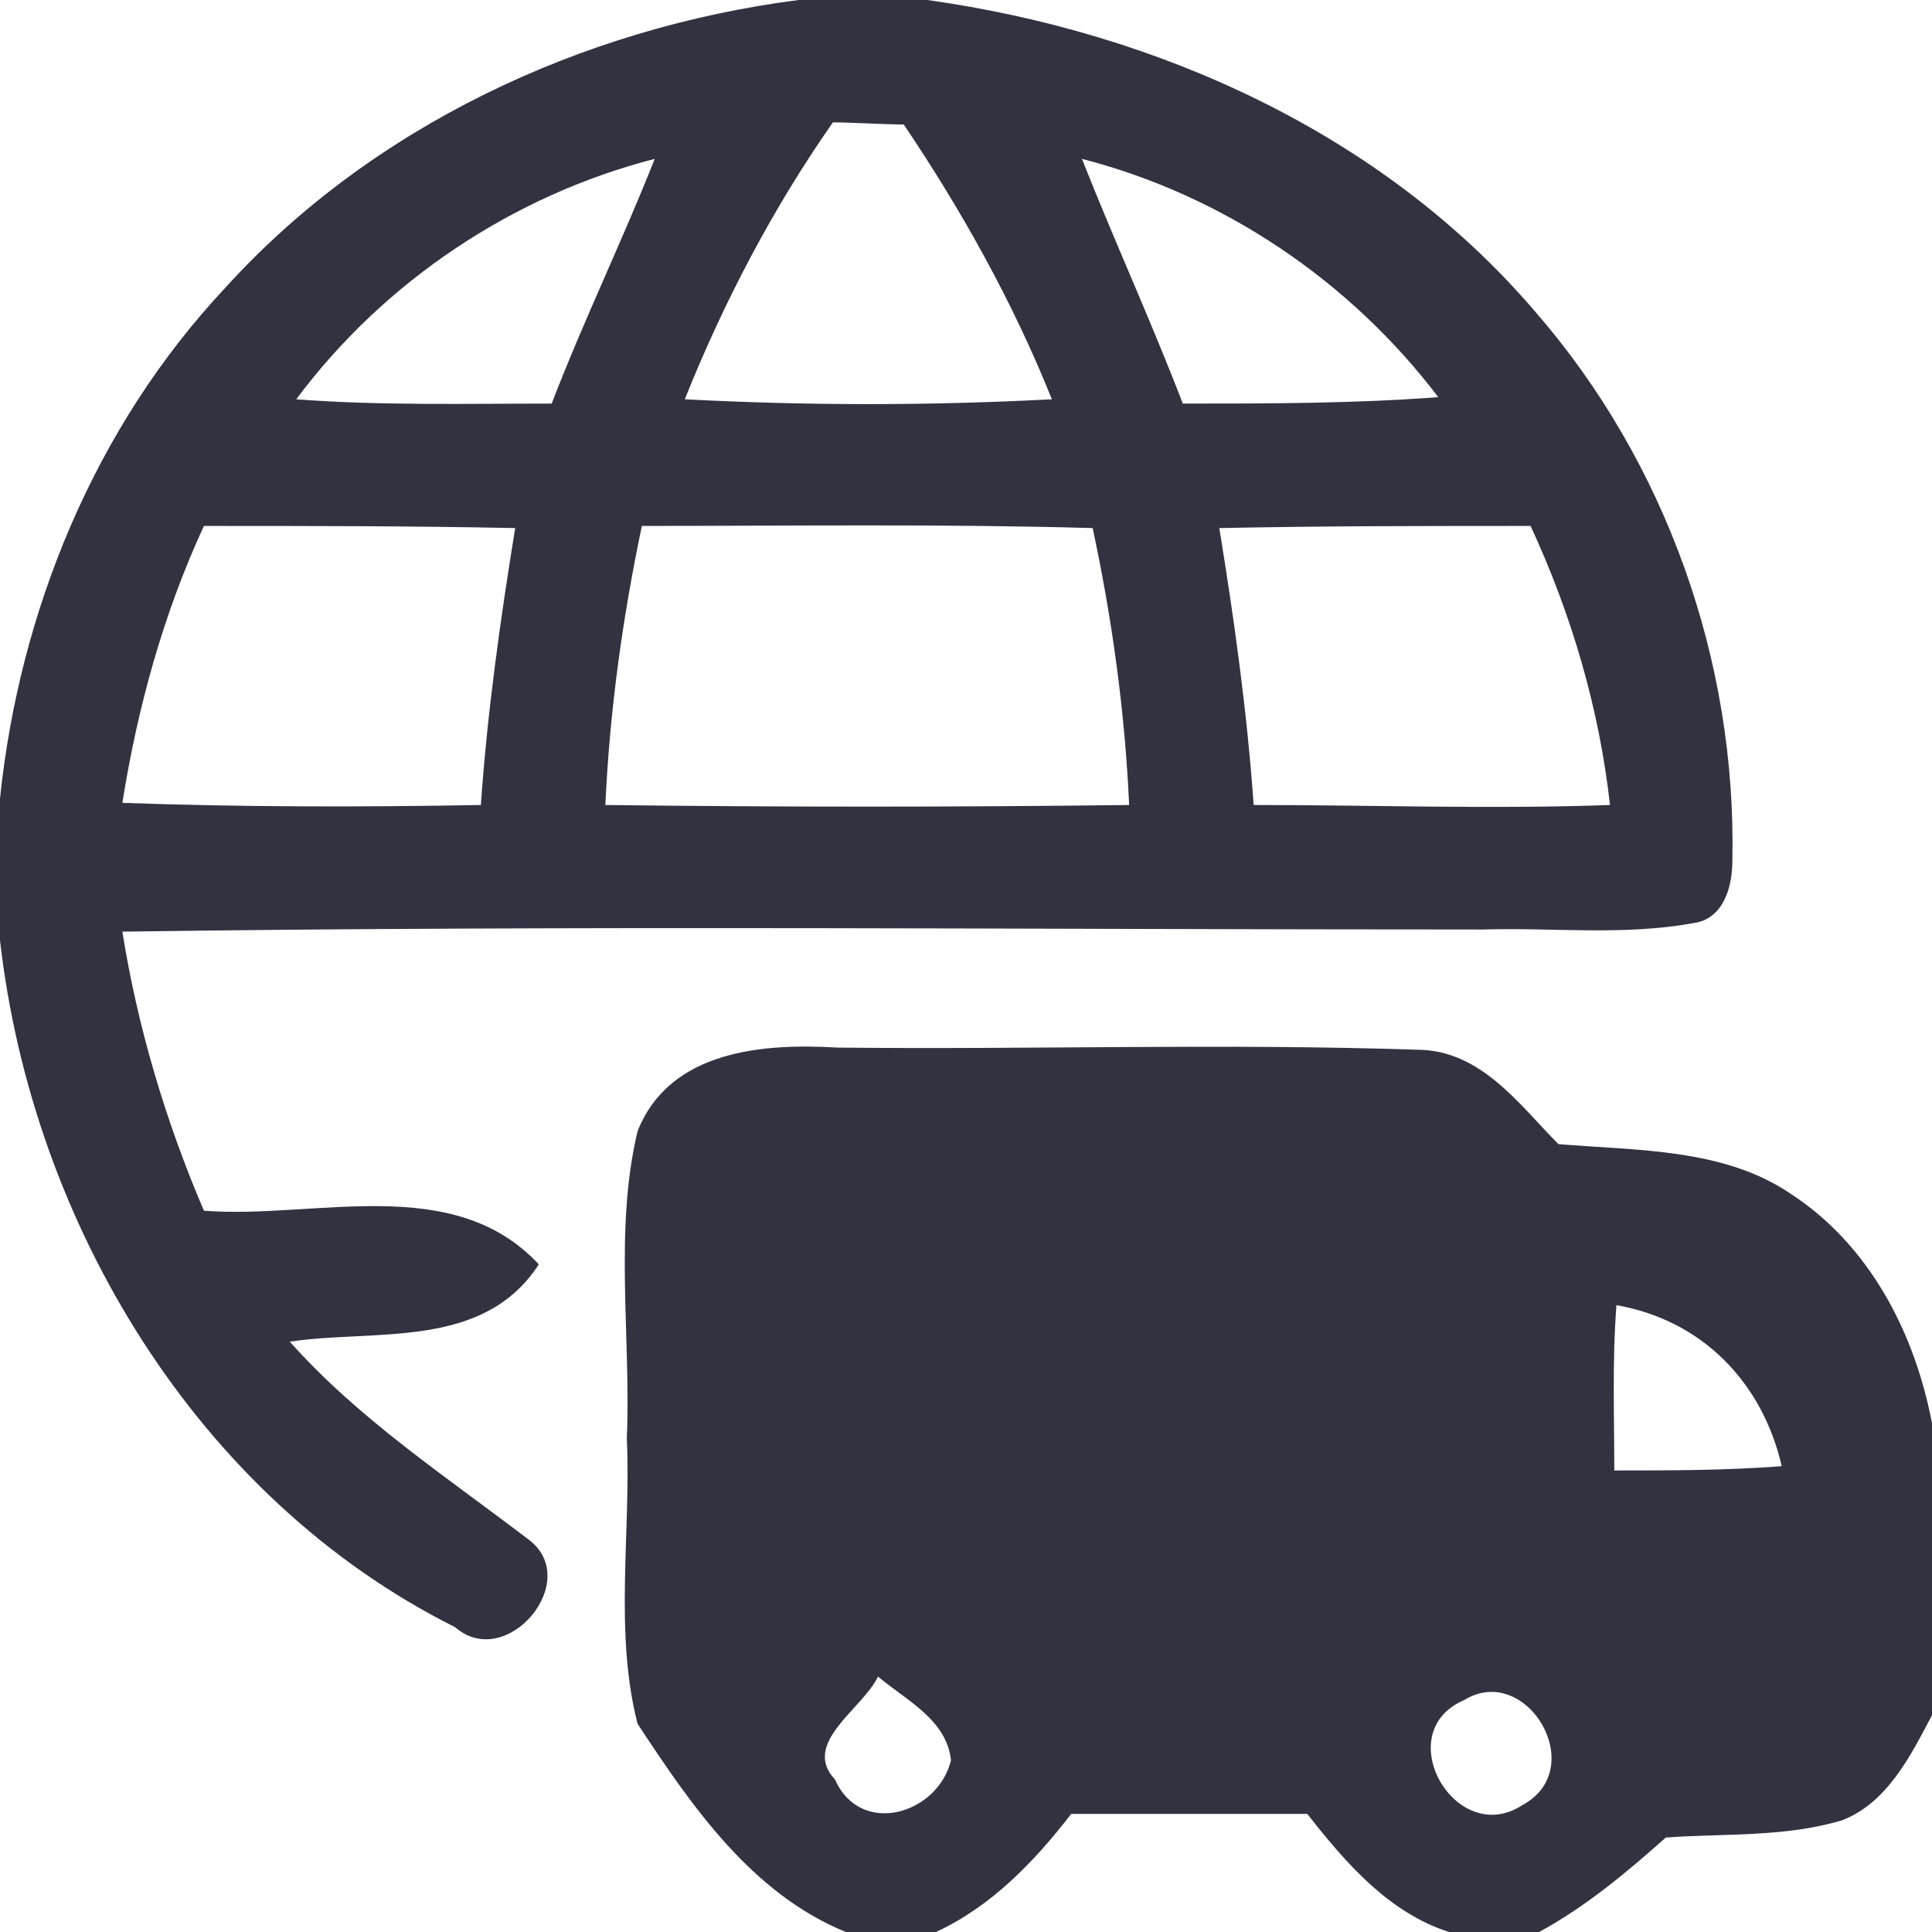
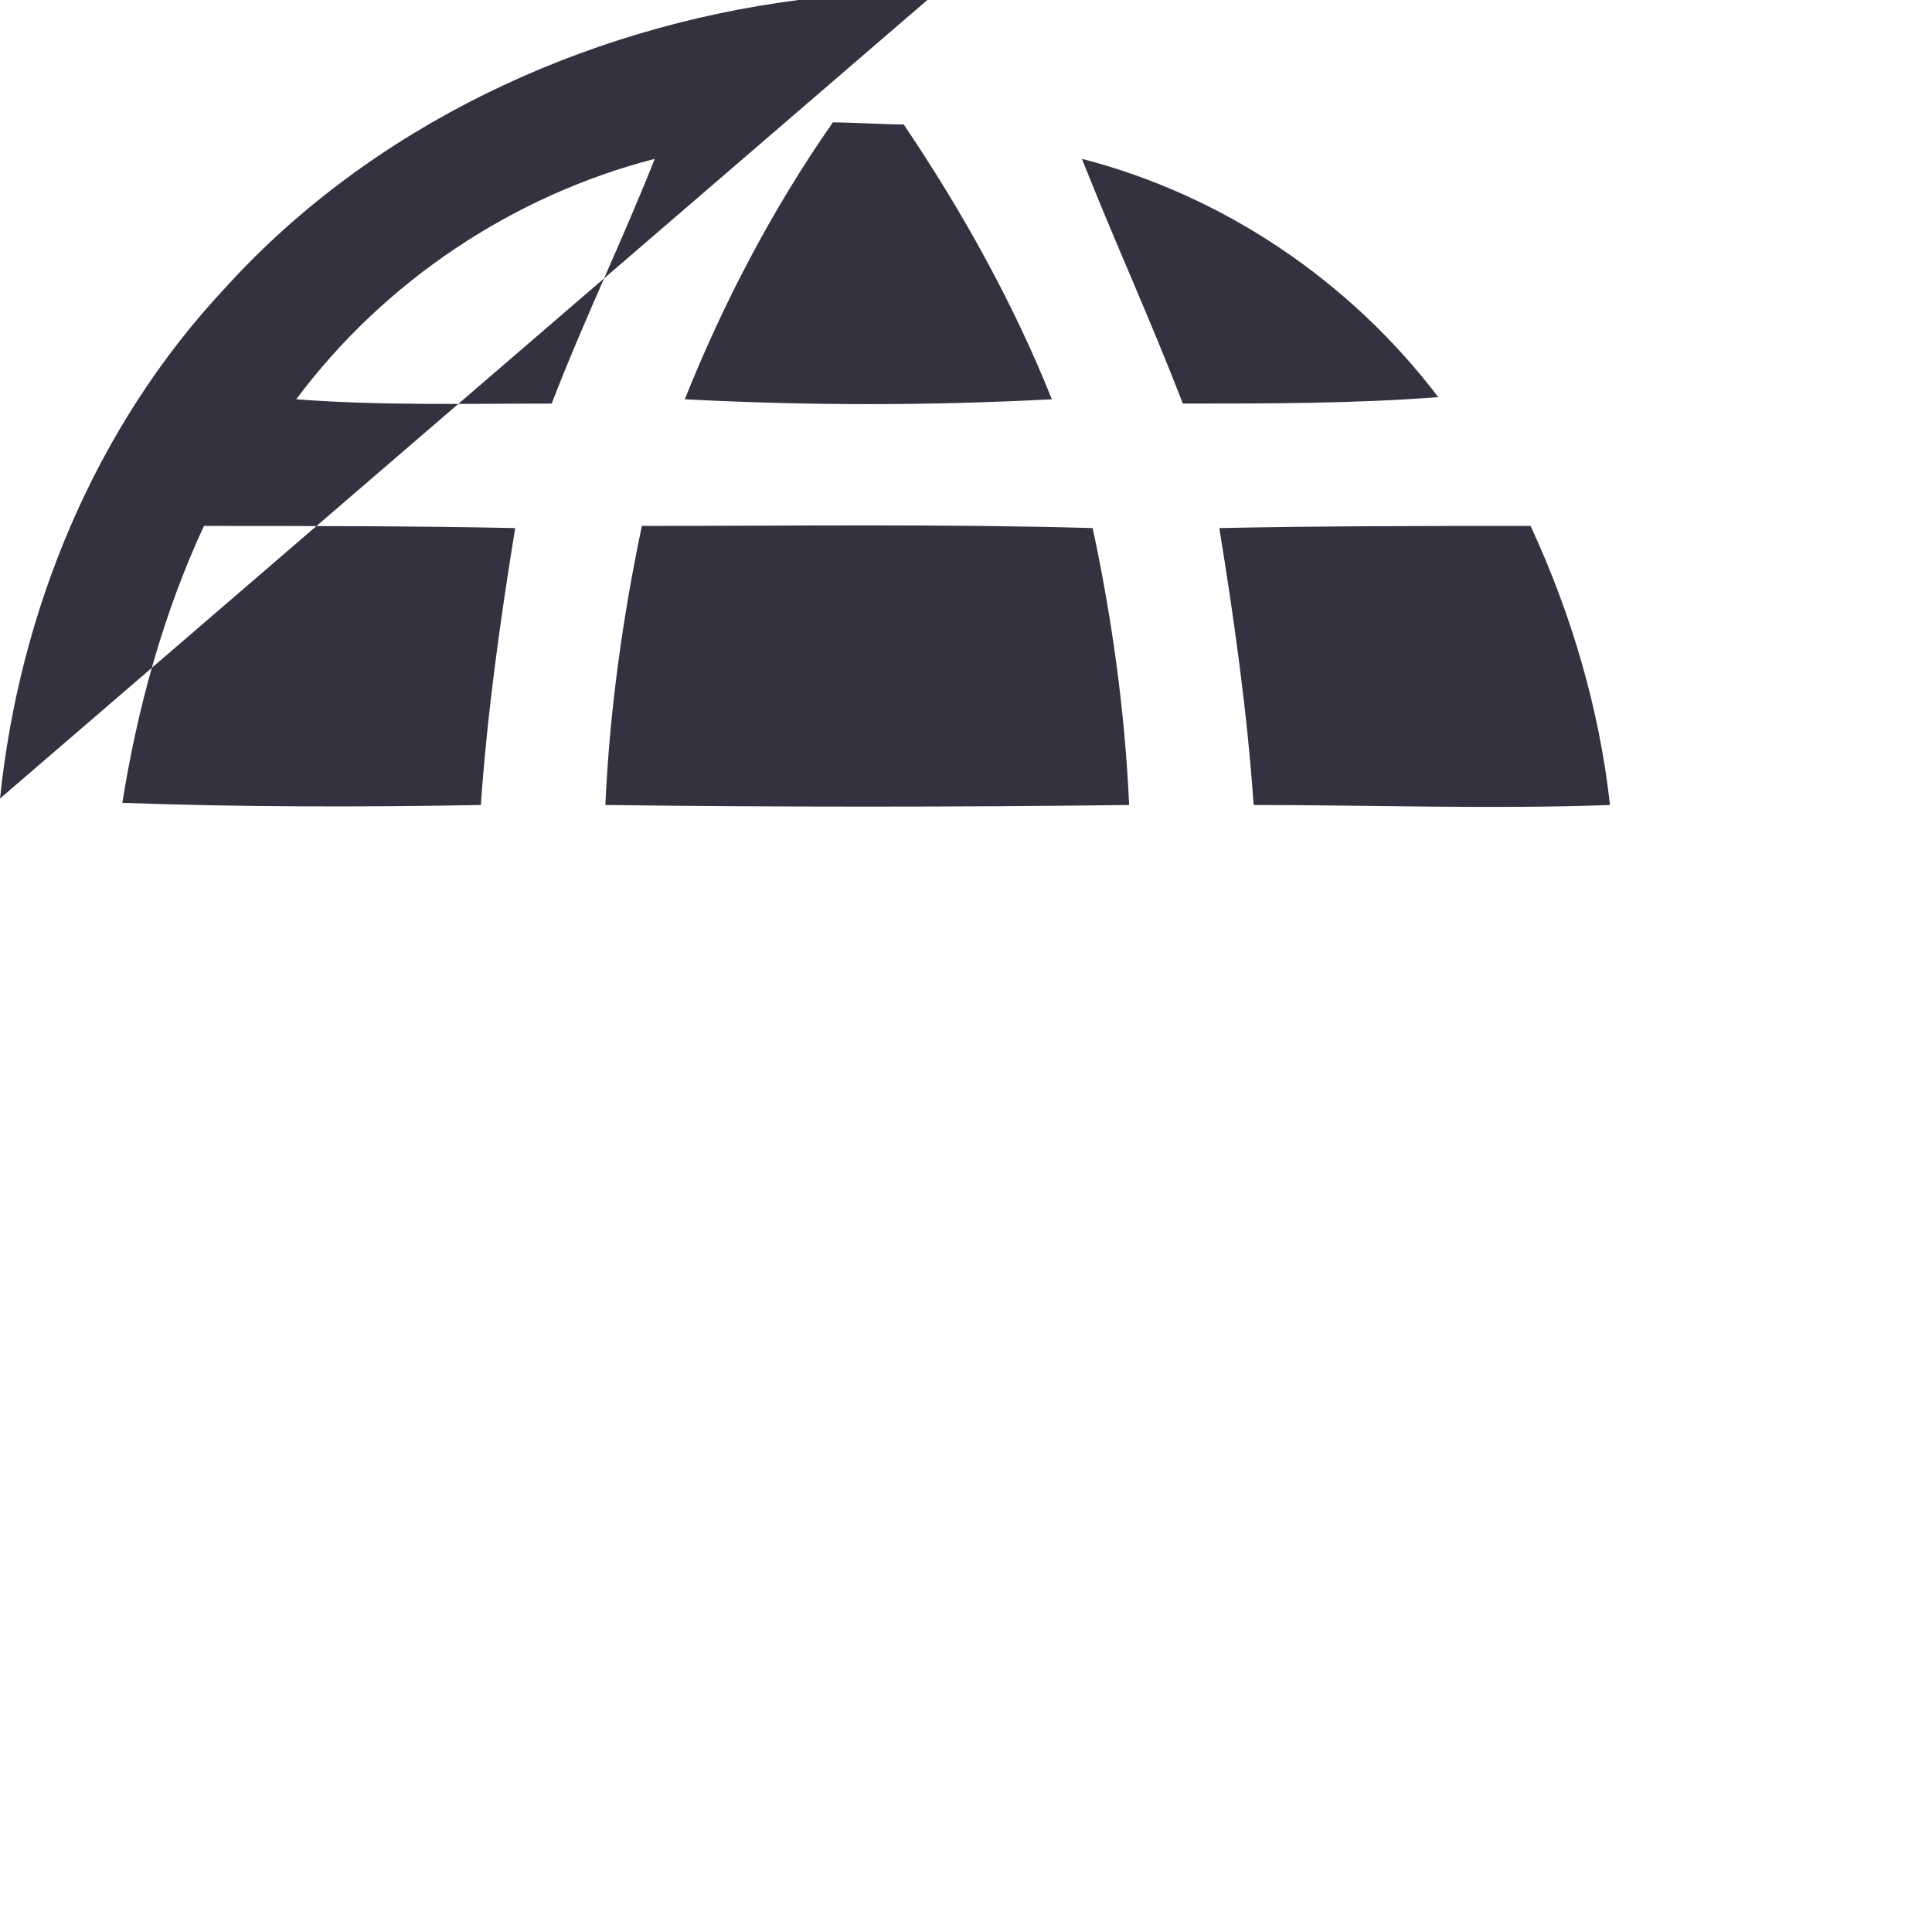
<svg xmlns="http://www.w3.org/2000/svg" width="90" height="90" viewBox="0 0 90 90">
  <style>.a{fill:#323241;}</style>
-   <path d="M37.2 0L43.2 0C53.9 1.5 64.4 6.2 71.5 14.5 77.6 21.5 80.9 30.8 80.7 40.1 80.7 41.3 80.3 42.8 78.9 43 75.6 43.6 72.3 43.2 69.1 43.3 47.9 43.3 26.8 43.1 5.7 43.4 6.4 47.8 7.7 52.2 9.5 56.4 14.7 56.8 21.1 54.6 25.1 58.9 22.5 62.9 17.5 61.9 13.5 62.5 16.7 66.1 20.8 68.8 24.6 71.7 27.2 73.6 23.6 77.9 21.2 75.8 9.2 69.8 1.5 57 0 43.8L0 37.2C0.9 28.5 4.4 19.9 10.5 13.4 17.3 5.9 27.1 1.3 37.2 0M31.9 18.6C37.6 18.9 43.3 18.9 49 18.6 47.2 14.1 44.8 9.8 42.1 5.8 41.3 5.8 39.6 5.7 38.8 5.7 36 9.7 33.7 14.1 31.9 18.6M13.8 18.6C17.7 18.9 21.7 18.8 25.7 18.8 27.2 14.9 29 11.2 30.5 7.4 23.9 9.1 17.9 13.1 13.8 18.6M50.4 7.4C51.9 11.2 53.6 14.9 55.1 18.8 59.1 18.8 63.1 18.8 67 18.5 62.9 13.1 57 9.1 50.4 7.4M5.7 37.4C11.3 37.6 16.9 37.6 22.4 37.5 22.7 33.2 23.3 28.9 24 24.6 19.2 24.5 14.4 24.5 9.5 24.5 7.6 28.6 6.4 33 5.7 37.4M28.2 37.5C36.3 37.6 44.5 37.6 52.6 37.5 52.4 33.1 51.8 28.8 50.9 24.6 43.9 24.4 36.9 24.5 29.9 24.5 29 28.8 28.4 33.1 28.2 37.5M56.8 24.6C57.5 28.9 58.1 33.2 58.4 37.5 63.9 37.5 69.5 37.7 75 37.5 74.5 33 73.2 28.6 71.3 24.5 66.5 24.5 61.6 24.5 56.8 24.6Z" class="a" />
-   <path d="M29.7 52.7C31.2 48.9 35.6 48.6 39 48.8 48 48.9 57 48.6 66 48.9 69 48.9 70.8 51.5 72.6 53.3 76.3 53.6 80.3 53.5 83.4 55.6 87.1 58 89.2 62.1 90 66.3L90 79.9C89 81.8 87.9 84 85.8 84.8 83.1 85.6 80.3 85.4 77.6 85.6 75.8 87.2 73.9 88.8 71.7 90L67.5 90C64.7 89.1 62.7 86.8 60.9 84.5 57.2 84.5 53.6 84.5 49.9 84.5 48.2 86.7 46.2 88.8 43.6 90L39.4 90C35 88.2 32.2 84.1 29.7 80.3 28.6 76 29.4 71.4 29.2 67 29.4 62.3 28.6 57.3 29.7 52.7M75.3 60.8C75.1 63.4 75.2 65.9 75.2 68.5 77.8 68.5 80.4 68.5 83 68.3 82.1 64.4 79.3 61.5 75.3 60.8M38.9 82.9C40.1 85.6 43.7 84.5 44.3 82 44.1 80.1 42.2 79.2 40.9 78.1 40.2 79.6 37.3 81.2 38.9 82.9M68.2 79.2C64.7 80.7 67.8 86.1 70.9 84.1 74.1 82.4 71.1 77.4 68.2 79.2Z" class="a" />
+   <path d="M37.2 0L43.2 0L0 37.2C0.9 28.5 4.4 19.9 10.5 13.4 17.3 5.9 27.1 1.3 37.2 0M31.9 18.6C37.6 18.9 43.3 18.9 49 18.6 47.2 14.1 44.8 9.8 42.1 5.8 41.3 5.8 39.6 5.7 38.8 5.7 36 9.7 33.7 14.1 31.9 18.6M13.8 18.6C17.7 18.9 21.7 18.8 25.7 18.8 27.2 14.9 29 11.2 30.5 7.4 23.9 9.1 17.9 13.1 13.8 18.6M50.4 7.4C51.9 11.2 53.6 14.9 55.1 18.8 59.1 18.8 63.1 18.8 67 18.5 62.9 13.1 57 9.1 50.4 7.4M5.7 37.4C11.3 37.6 16.9 37.6 22.4 37.5 22.7 33.2 23.3 28.9 24 24.6 19.2 24.5 14.4 24.5 9.5 24.5 7.6 28.6 6.4 33 5.7 37.4M28.2 37.5C36.3 37.6 44.5 37.6 52.6 37.5 52.4 33.1 51.8 28.8 50.9 24.6 43.9 24.4 36.9 24.5 29.9 24.5 29 28.8 28.4 33.1 28.2 37.5M56.8 24.6C57.5 28.9 58.1 33.2 58.4 37.5 63.9 37.5 69.5 37.7 75 37.5 74.5 33 73.2 28.6 71.3 24.5 66.5 24.5 61.6 24.5 56.8 24.6Z" class="a" />
</svg>